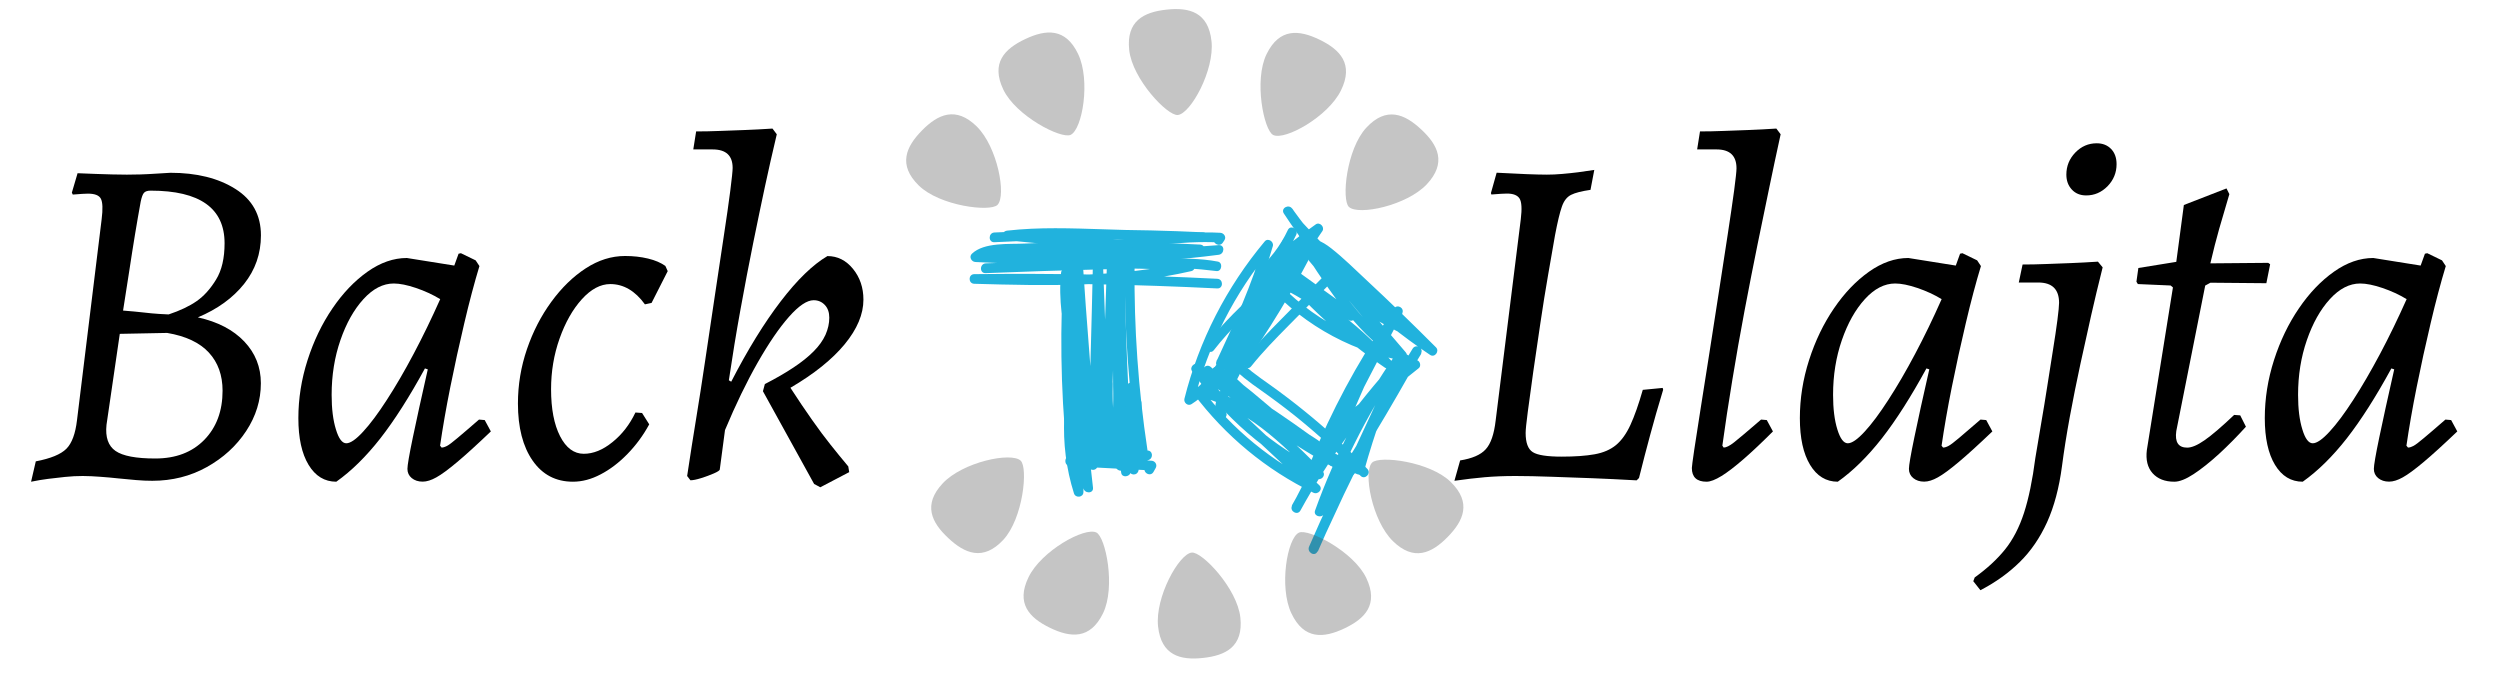
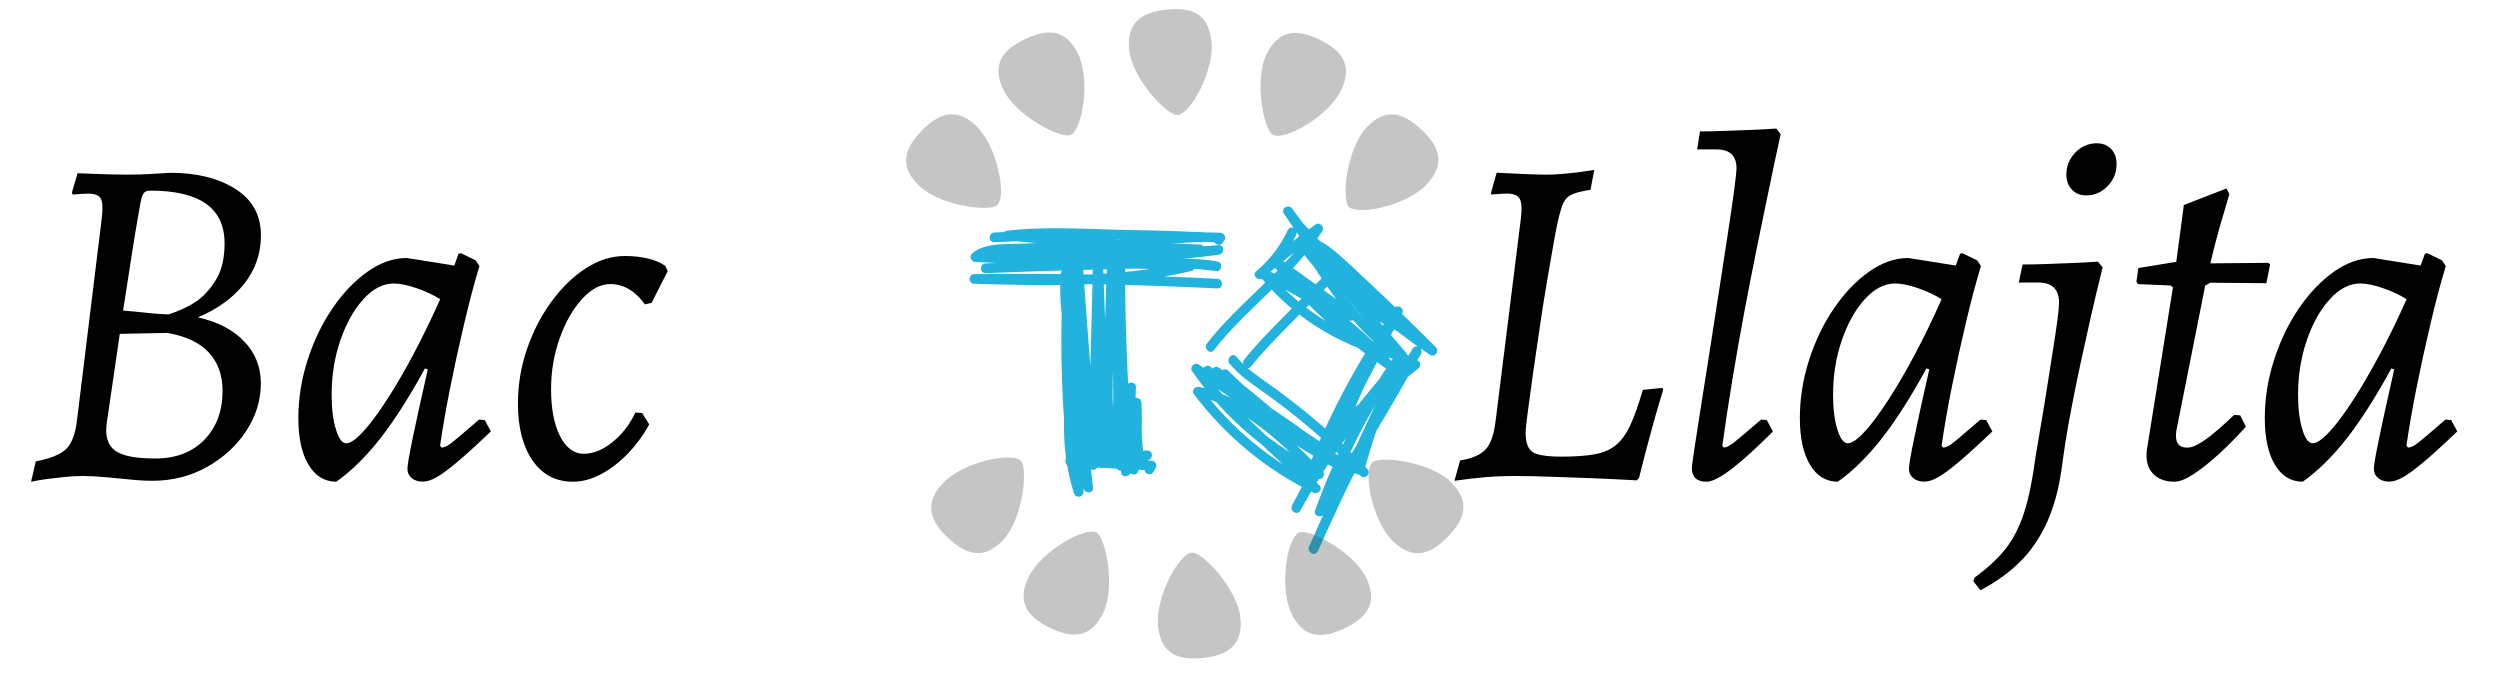
<svg xmlns="http://www.w3.org/2000/svg" version="1.1" id="Layer_1" x="0px" y="0px" viewBox="0 0 350 95" style="enable-background:new 0 0 350 95;" xml:space="preserve">
  <style type="text/css">
	.st0{fill:#21B2DD;}
	.st1{opacity:0.33;}
	.st2{fill:#4E4E50;}
</style>
  <g>
    <g>
      <path d="M11.59,66.64c-0.8,0-1.63,0.04-2.49,0.13c-0.86,0.09-1.65,0.18-2.36,0.27c-0.71,0.09-1.5,0.22-2.39,0.4l0.66-2.85    c2.08-0.4,3.5-0.98,4.28-1.76c0.77-0.77,1.27-2.11,1.49-4.01l3.45-28.13c0.18-1.42,0.14-2.37-0.1-2.85    c-0.24-0.49-0.85-0.73-1.82-0.73c-0.35,0-1.06,0.04-2.12,0.13l-0.13-0.27l0.8-2.72c0.97,0.04,1.83,0.08,2.55,0.1    c0.73,0.02,1.49,0.04,2.29,0.07c0.8,0.02,1.48,0.03,2.06,0.03c0.57,0,1.22-0.01,1.92-0.03c0.71-0.02,1.38-0.06,2.02-0.1    c0.64-0.04,1.36-0.09,2.16-0.13c3.67,0,6.7,0.75,9.09,2.26c2.39,1.5,3.58,3.67,3.58,6.5c0,2.57-0.79,4.83-2.36,6.8    c-1.57,1.97-3.73,3.53-6.47,4.68c2.79,0.62,4.95,1.75,6.5,3.38c1.55,1.64,2.32,3.58,2.32,5.84c0,2.39-0.69,4.62-2.06,6.7    c-1.37,2.08-3.21,3.76-5.51,5.04c-2.3,1.28-4.84,1.92-7.63,1.92c-0.71,0-1.46-0.03-2.26-0.1s-1.62-0.14-2.46-0.23    c-0.84-0.09-1.69-0.17-2.55-0.23S12.39,66.64,11.59,66.64z M16.77,46.74l-1.86,12.74c-0.18,1.73,0.24,2.94,1.26,3.65    c1.02,0.71,2.88,1.06,5.57,1.06c2.88,0,5.16-0.87,6.87-2.62c1.7-1.75,2.55-4.04,2.55-6.87c0-2.17-0.64-3.95-1.92-5.34    c-1.28-1.39-3.23-2.31-5.84-2.75L16.77,46.74z M17.23,43.48c1.15,0.09,2.11,0.18,2.89,0.27c0.77,0.09,1.49,0.16,2.16,0.2    c0.66,0.04,1.11,0.07,1.33,0.07c1.59-0.53,2.9-1.15,3.92-1.86c1.02-0.71,1.92-1.71,2.72-3.02c0.8-1.3,1.19-3,1.19-5.08    c0-4.91-3.45-7.37-10.35-7.37c-0.44,0-0.75,0.1-0.93,0.3c-0.18,0.2-0.33,0.61-0.46,1.23c-0.27,1.46-0.53,3-0.8,4.61    c-0.27,1.62-0.53,3.31-0.8,5.08C17.83,39.68,17.54,41.54,17.23,43.48z" />
      <path d="M61.82,62.66c0.22,0,0.47-0.08,0.76-0.23c0.29-0.15,0.77-0.52,1.46-1.1c0.69-0.57,1.69-1.44,3.02-2.59l0.8,0.07l0.86,1.59    c-1.95,1.86-3.53,3.3-4.74,4.31c-1.22,1.02-2.18,1.73-2.89,2.12c-0.71,0.4-1.35,0.6-1.92,0.6c-0.62,0-1.13-0.17-1.53-0.5    c-0.4-0.33-0.6-0.76-0.6-1.29c0-0.49,0.25-1.96,0.76-4.41c0.51-2.46,1.21-5.63,2.09-9.52l-0.4-0.13    c-2.17,3.98-4.25,7.24-6.24,9.79c-1.99,2.54-4.05,4.57-6.17,6.07c-1.64,0-2.93-0.79-3.88-2.36c-0.95-1.57-1.43-3.75-1.43-6.54    c0-2.74,0.43-5.45,1.29-8.13c0.86-2.68,2.02-5.09,3.48-7.23c1.46-2.15,3.1-3.86,4.91-5.14c1.81-1.28,3.65-1.92,5.51-1.92    l6.64,1.06l0.6-1.66l0.33-0.07l2.06,1l0.53,0.8c-0.71,2.35-1.42,5.01-2.12,8c-0.71,2.99-1.36,5.97-1.96,8.96    c-0.6,2.99-1.07,5.72-1.43,8.19L61.82,62.66z M48.48,62.06c0.57,0,1.36-0.54,2.36-1.63c1-1.08,2.1-2.56,3.32-4.45    c1.22-1.88,2.47-4.02,3.75-6.44c1.28-2.41,2.52-4.97,3.72-7.66c-1.02-0.62-2.15-1.14-3.38-1.56c-1.24-0.42-2.28-0.63-3.12-0.63    c-1.5,0-2.92,0.73-4.25,2.19c-1.33,1.46-2.4,3.37-3.22,5.74c-0.82,2.37-1.23,4.92-1.23,7.66c0,1.95,0.2,3.56,0.6,4.84    C47.42,61.42,47.91,62.06,48.48,62.06z" />
      <path d="M85.44,39.77c-1.37,0-2.7,0.71-3.98,2.12c-1.28,1.42-2.32,3.25-3.12,5.51c-0.8,2.26-1.19,4.62-1.19,7.1    c0,2.74,0.42,4.93,1.26,6.57c0.84,1.64,1.95,2.46,3.32,2.46c1.33,0,2.67-0.54,4.01-1.63c1.35-1.08,2.42-2.47,3.22-4.15l0.93,0.07    l1,1.59c-0.84,1.55-1.86,2.93-3.05,4.15c-1.19,1.22-2.44,2.17-3.75,2.85c-1.3,0.69-2.6,1.03-3.88,1.03    c-2.39,0-4.27-0.98-5.64-2.95c-1.37-1.97-2.06-4.63-2.06-8c0-2.61,0.42-5.14,1.26-7.6c0.84-2.46,1.98-4.67,3.42-6.64    c1.44-1.97,3.04-3.53,4.81-4.68c1.77-1.15,3.6-1.73,5.51-1.73c1.15,0,2.22,0.12,3.22,0.36c1,0.24,1.8,0.59,2.42,1.03l0.33,0.73    l-2.26,4.45l-0.93,0.2C88.92,40.72,87.3,39.77,85.44,39.77z" />
-       <path d="M106.81,54.77l0.27-1c1.55-0.8,2.89-1.57,4.01-2.32c1.13-0.75,2.07-1.5,2.82-2.26c0.75-0.75,1.3-1.53,1.66-2.32    c0.35-0.8,0.53-1.59,0.53-2.39c0-0.75-0.21-1.35-0.63-1.79c-0.42-0.44-0.94-0.66-1.56-0.66c-0.93,0-2.08,0.77-3.45,2.32    c-1.37,1.55-2.83,3.68-4.38,6.4c-1.55,2.72-3.08,5.87-4.58,9.46l-0.73,5.51c0,0.13-0.28,0.32-0.83,0.56    c-0.55,0.24-1.15,0.46-1.79,0.66c-0.64,0.2-1.14,0.3-1.49,0.3l-0.46-0.6c0.44-2.92,0.86-5.6,1.26-8.03    c0.4-2.43,0.82-5.13,1.26-8.1c0.44-2.96,0.88-5.94,1.33-8.92c0.44-2.99,0.86-5.78,1.26-8.39c0.4-2.61,0.71-4.78,0.93-6.5    c0.22-1.73,0.33-2.79,0.33-3.19c0-1.73-0.93-2.59-2.79-2.59h-2.72l0.4-2.52c1.02,0,2.13-0.02,3.35-0.07    c1.22-0.04,2.39-0.09,3.52-0.13c1.13-0.04,2.4-0.11,3.82-0.2l0.6,0.8c-0.62,2.61-1.17,5.05-1.66,7.33    c-0.49,2.28-1.03,4.89-1.63,7.83c-0.6,2.94-1.19,6.06-1.79,9.36c-0.6,3.3-1.14,6.6-1.63,9.92l0.33,0.2    c2.3-4.47,4.61-8.22,6.93-11.25c2.32-3.03,4.5-5.14,6.54-6.34c1.42,0,2.61,0.6,3.58,1.79c0.97,1.19,1.46,2.63,1.46,4.31    c0,2.04-0.87,4.11-2.62,6.24c-1.75,2.12-4.28,4.16-7.6,6.1c1.06,1.64,2.07,3.13,3.02,4.48c0.95,1.35,1.81,2.51,2.59,3.48    c0.77,0.97,1.6,1.99,2.49,3.05l0.13,0.8l-4.05,2.12l-0.86-0.46L106.81,54.77z" />
      <path d="M212.18,66.64c-1.59,0-3.03,0.06-4.31,0.17c-1.28,0.11-2.7,0.28-4.25,0.5l0.8-2.85c1.68-0.27,2.88-0.78,3.58-1.56    c0.71-0.77,1.17-2.11,1.39-4.01l3.52-28.2c0.18-1.46,0.12-2.42-0.17-2.89c-0.29-0.46-0.87-0.7-1.76-0.7    c-0.36,0-1.08,0.04-2.19,0.13c0-0.04-0.01-0.08-0.03-0.1c-0.02-0.02-0.03-0.06-0.03-0.1l0.8-2.85c1.68,0.09,3.07,0.16,4.18,0.2    c1.1,0.04,2.06,0.07,2.85,0.07c0.66,0,1.38-0.03,2.16-0.1c0.77-0.07,1.5-0.14,2.19-0.23c0.69-0.09,1.45-0.2,2.29-0.33l-0.53,2.79    c-1.24,0.18-2.15,0.41-2.72,0.7c-0.58,0.29-1.01,0.84-1.29,1.66c-0.29,0.82-0.61,2.16-0.96,4.01c-0.27,1.5-0.59,3.34-0.96,5.51    c-0.38,2.17-0.74,4.44-1.09,6.8c-0.35,2.37-0.69,4.65-1,6.83c-0.31,2.19-0.56,4.05-0.76,5.57c-0.2,1.53-0.3,2.51-0.3,2.95    c0,1.37,0.33,2.27,1,2.69c0.66,0.42,2.01,0.63,4.05,0.63c1.86,0,3.39-0.11,4.61-0.33c1.22-0.22,2.21-0.65,2.99-1.29    c0.77-0.64,1.45-1.58,2.02-2.82c0.57-1.24,1.15-2.88,1.73-4.91l2.79-0.27c0,0.04,0.01,0.09,0.03,0.13    c0.02,0.04,0.03,0.09,0.03,0.13c-0.71,2.35-1.32,4.46-1.82,6.34c-0.51,1.88-1.03,3.88-1.56,6.01l-0.33,0.33    c-2.34-0.13-4.42-0.23-6.24-0.3c-1.81-0.07-3.68-0.13-5.61-0.2C215.33,66.68,213.64,66.64,212.18,66.64z" />
      <path d="M241.31,62.66c0.35,0,0.84-0.24,1.46-0.73c0.62-0.49,1.88-1.55,3.78-3.19l0.8,0.07l0.86,1.59    c-1.5,1.5-2.86,2.79-4.08,3.85c-1.22,1.06-2.26,1.86-3.12,2.39s-1.56,0.8-2.09,0.8c-1.37,0-2.06-0.64-2.06-1.92    c0-0.18,0.11-1.02,0.33-2.52c0.22-1.5,0.52-3.44,0.9-5.81c0.38-2.37,0.79-4.97,1.23-7.8c0.44-2.83,0.88-5.68,1.33-8.56    c0.44-2.88,0.85-5.54,1.23-8c0.38-2.46,0.67-4.51,0.9-6.17c0.22-1.66,0.33-2.69,0.33-3.09c0-1.77-0.93-2.65-2.79-2.65h-2.72    l0.4-2.52c1.02,0,2.13-0.02,3.35-0.07c1.22-0.04,2.39-0.09,3.52-0.13c1.13-0.04,2.4-0.11,3.82-0.2l0.6,0.8    c-0.58,2.65-1.11,5.14-1.59,7.46c-0.49,2.32-1.03,4.95-1.63,7.9c-0.6,2.94-1.21,6.05-1.83,9.32c-0.62,3.27-1.19,6.53-1.72,9.75    c-0.53,3.23-1,6.28-1.39,9.16L241.31,62.66z" />
      <path d="M272.03,62.66c0.22,0,0.48-0.08,0.76-0.23c0.29-0.15,0.77-0.52,1.46-1.1c0.68-0.57,1.69-1.44,3.02-2.59l0.8,0.07    l0.86,1.59c-1.95,1.86-3.53,3.3-4.74,4.31c-1.22,1.02-2.18,1.73-2.89,2.12c-0.71,0.4-1.35,0.6-1.92,0.6    c-0.62,0-1.13-0.17-1.53-0.5c-0.4-0.33-0.6-0.76-0.6-1.29c0-0.49,0.25-1.96,0.76-4.41c0.51-2.46,1.2-5.63,2.09-9.52l-0.4-0.13    c-2.17,3.98-4.25,7.24-6.24,9.79c-1.99,2.54-4.05,4.57-6.17,6.07c-1.64,0-2.93-0.79-3.88-2.36c-0.95-1.57-1.43-3.75-1.43-6.54    c0-2.74,0.43-5.45,1.29-8.13c0.86-2.68,2.02-5.09,3.48-7.23c1.46-2.15,3.1-3.86,4.91-5.14c1.81-1.28,3.65-1.92,5.51-1.92    l6.64,1.06l0.6-1.66l0.33-0.07l2.06,1l0.53,0.8c-0.71,2.35-1.42,5.01-2.12,8c-0.71,2.99-1.36,5.97-1.96,8.96    c-0.6,2.99-1.07,5.72-1.43,8.19L272.03,62.66z M258.69,62.06c0.57,0,1.36-0.54,2.36-1.63c1-1.08,2.1-2.56,3.32-4.45    c1.22-1.88,2.47-4.02,3.75-6.44c1.28-2.41,2.52-4.97,3.71-7.66c-1.02-0.62-2.15-1.14-3.38-1.56c-1.24-0.42-2.28-0.63-3.12-0.63    c-1.5,0-2.92,0.73-4.25,2.19s-2.4,3.37-3.22,5.74c-0.82,2.37-1.23,4.92-1.23,7.66c0,1.95,0.2,3.56,0.6,4.84    C257.63,61.42,258.12,62.06,258.69,62.06z" />
      <path d="M288.68,65.25c-0.4,3.05-1.1,5.67-2.09,7.86c-1,2.19-2.27,4.05-3.82,5.57c-1.55,1.53-3.38,2.84-5.51,3.95l-1-1.26    l0.2-0.53c1.73-1.24,3.14-2.54,4.25-3.92c1.1-1.37,1.99-3.08,2.65-5.11c0.66-2.04,1.19-4.6,1.59-7.7c0.31-1.9,0.6-3.6,0.86-5.11    c0.26-1.5,0.53-3.13,0.8-4.88c0.27-1.75,0.53-3.44,0.8-5.08c0.27-1.64,0.47-3.05,0.63-4.25c0.15-1.19,0.23-1.99,0.23-2.39    c0-1.9-0.97-2.85-2.92-2.85h-2.72l0.53-2.52c1.02,0,2.13-0.02,3.35-0.07c1.22-0.04,2.37-0.09,3.45-0.13    c1.08-0.04,2.33-0.11,3.75-0.2l0.66,0.8c-0.62,2.48-1.16,4.73-1.62,6.77c-0.46,2.04-0.96,4.28-1.49,6.74    c-0.53,2.46-1.03,4.93-1.49,7.43C289.31,60.88,288.95,63.17,288.68,65.25z M292.07,27.36c-0.84,0-1.52-0.28-2.02-0.83    c-0.51-0.55-0.76-1.25-0.76-2.09c0-1.19,0.42-2.22,1.26-3.09c0.84-0.86,1.83-1.29,2.99-1.29c0.84,0,1.51,0.27,2.02,0.8    c0.51,0.53,0.76,1.24,0.76,2.12c0,1.19-0.42,2.22-1.26,3.09C294.21,26.93,293.22,27.36,292.07,27.36z" />
      <path d="M313.63,58.15l0.8,1.59c-1.24,1.37-2.5,2.64-3.78,3.82c-1.28,1.17-2.47,2.11-3.55,2.82c-1.08,0.71-1.98,1.06-2.69,1.06    c-1.33,0-2.34-0.4-3.05-1.19c-0.71-0.8-0.97-1.88-0.8-3.25l3.65-22.76l-0.33-0.27l-4.58-0.2l-0.2-0.33l0.27-1.92l5.31-0.86    c0.18-1.28,0.34-2.53,0.5-3.75c0.15-1.22,0.34-2.62,0.56-4.21l5.97-2.32l0.4,0.8c-0.53,1.77-1.01,3.4-1.43,4.88    c-0.42,1.48-0.83,3.09-1.23,4.81l8.1-0.07l0.27,0.2l-0.53,2.65l-7.83-0.07l-0.73,0.4l-4.05,20.37c-0.22,1.55,0.29,2.32,1.53,2.32    c0.62,0,1.43-0.34,2.42-1.03c1-0.69,2.38-1.87,4.15-3.55L313.63,58.15z" />
      <path d="M337.12,62.66c0.22,0,0.47-0.08,0.76-0.23c0.29-0.15,0.77-0.52,1.46-1.1c0.69-0.57,1.69-1.44,3.02-2.59l0.8,0.07    l0.86,1.59c-1.95,1.86-3.53,3.3-4.74,4.31c-1.22,1.02-2.18,1.73-2.89,2.12c-0.71,0.4-1.35,0.6-1.92,0.6    c-0.62,0-1.13-0.17-1.53-0.5c-0.4-0.33-0.6-0.76-0.6-1.29c0-0.49,0.25-1.96,0.76-4.41c0.51-2.46,1.21-5.63,2.09-9.52l-0.4-0.13    c-2.17,3.98-4.25,7.24-6.24,9.79c-1.99,2.54-4.05,4.57-6.17,6.07c-1.64,0-2.93-0.79-3.88-2.36c-0.95-1.57-1.43-3.75-1.43-6.54    c0-2.74,0.43-5.45,1.29-8.13c0.86-2.68,2.02-5.09,3.48-7.23c1.46-2.15,3.1-3.86,4.91-5.14c1.81-1.28,3.65-1.92,5.51-1.92    l6.63,1.06l0.6-1.66l0.33-0.07l2.06,1l0.53,0.8c-0.71,2.35-1.42,5.01-2.12,8c-0.71,2.99-1.36,5.97-1.96,8.96    c-0.6,2.99-1.07,5.72-1.43,8.19L337.12,62.66z M323.78,62.06c0.57,0,1.36-0.54,2.36-1.63c1-1.08,2.1-2.56,3.32-4.45    c1.22-1.88,2.46-4.02,3.75-6.44c1.28-2.41,2.52-4.97,3.72-7.66c-1.02-0.62-2.15-1.14-3.38-1.56c-1.24-0.42-2.28-0.63-3.12-0.63    c-1.5,0-2.92,0.73-4.25,2.19c-1.33,1.46-2.4,3.37-3.22,5.74c-0.82,2.37-1.23,4.92-1.23,7.66c0,1.95,0.2,3.56,0.6,4.84    C322.72,61.42,323.21,62.06,323.78,62.06z" />
    </g>
    <g>
      <g>
        <path class="st0" d="M139.21,33.91c9.72-0.49,19.47-0.49,29.19-0.03c0-0.45,0-0.9,0-1.35c-4.64-0.14-9.28-0.28-13.92-0.43     c-4.5-0.14-9-0.32-13.48,0.19c-0.86,0.1-0.87,1.26,0,1.35c8.98,0.92,17.98,1.58,27,1.96c0-0.45,0-0.9,0-1.35     c-9.81,0.15-19.62,0.31-29.43,0.46c-0.89,0.01-0.85,1.26,0,1.35c10.66,1.13,21.42,1,32.05-0.39c0.84-0.11,0.89-1.42,0-1.35     c-9.67,0.76-19.37,1.03-29.07,0.81c-0.88-0.02-0.86,1.3,0,1.35c8.35,0.5,16.69,1.01,25.04,1.51c-0.06-0.44-0.12-0.89-0.18-1.33     c-9.84,2.26-19.98,2-30.01,1.72c0,0.45,0,0.9,0,1.35c11.34-0.13,22.69,0.09,34.02,0.65c0.87,0.04,0.87-1.31,0-1.35     c-11.33-0.57-22.67-0.78-34.02-0.65c-0.87,0.01-0.87,1.33,0,1.35c10.15,0.29,20.4,0.52,30.37-1.77c0.77-0.18,0.55-1.29-0.18-1.33     c-8.35-0.5-16.69-1.01-25.04-1.51c0,0.45,0,0.9,0,1.35c9.7,0.22,19.4-0.05,29.07-0.81c0-0.45,0-0.9,0-1.35     c-10.63,1.38-21.39,1.51-32.05,0.39c0,0.45,0,0.9,0,1.35c9.81-0.15,19.62-0.31,29.43-0.46c0.87-0.01,0.87-1.32,0-1.35     c-9.02-0.38-18.02-1.04-27-1.96c0,0.45,0,0.9,0,1.35c4.48-0.51,8.98-0.33,13.48-0.19c4.64,0.14,9.28,0.28,13.92,0.43     c0.87,0.03,0.87-1.31,0-1.35c-9.73-0.47-19.47-0.46-29.19,0.03C138.34,32.6,138.34,33.95,139.21,33.91L139.21,33.91z" />
      </g>
      <g>
        <path class="st0" d="M137.99,38.24c5.4-0.22,10.79-0.39,16.19-0.53c2.6-0.06,5.21-0.13,7.82-0.15c2.68-0.02,5.46-0.14,8.11,0.37     c0.06-0.44,0.12-0.89,0.18-1.33c-5.56-0.69-11.13-0.67-16.72-0.74c-5.68-0.07-11.36-0.25-17.04-0.53     c0.16,0.39,0.32,0.77,0.48,1.16c1-0.95,2.97-0.82,4.26-0.9c1.38-0.09,2.76-0.15,4.14-0.21c2.84-0.12,5.69-0.2,8.53-0.34     c5.61-0.28,11.28-1.42,16.9-1.09c-0.19-0.34-0.39-0.68-0.58-1.02c-0.08,0.12-0.15,0.24-0.23,0.35c-0.47,0.73,0.7,1.41,1.17,0.68     c0.08-0.12,0.15-0.24,0.23-0.35c0.29-0.46-0.1-0.99-0.58-1.02c-3.05-0.18-6.08,0.16-9.1,0.48c-3.08,0.33-6.17,0.54-9.26,0.67     c-3.01,0.13-6.01,0.21-9.02,0.36c-2.19,0.11-5.69-0.21-7.4,1.42c-0.45,0.42-0.08,1.13,0.48,1.16c5.68,0.28,11.36,0.46,17.04,0.53     c5.59,0.07,11.16,0.05,16.72,0.74c0.75,0.09,0.93-1.19,0.18-1.33c-2.46-0.47-5-0.43-7.5-0.43c-2.77,0.01-5.53,0.08-8.3,0.14     c-5.56,0.14-11.12,0.32-16.68,0.54C137.12,36.92,137.11,38.28,137.99,38.24L137.99,38.24z" />
      </g>
      <g>
        <path class="st0" d="M150.15,35.51c0.63,9.88,1.53,19.74,2.16,29.62c0.06,0.86,1.34,0.88,1.35,0c0.2-9.73,0.52-19.46,0.72-29.2     c-0.45,0-0.9,0-1.35,0c0.35,9.28,0.69,18.56,1.04,27.85c0.03,0.87,1.32,0.87,1.35,0c0.32-9.52,0.64-19.04,0.96-28.56     c-0.45,0-0.9,0-1.35,0c0.9,9.98,1.29,20,1.18,30.02c0.45,0,0.9,0,1.35,0c-0.53-9.85-0.54-19.72,0-29.57c-0.45,0-0.9,0-1.35,0     c-0.15,8.22,0.28,16.44,0.72,24.65c0.45,0,0.9,0,1.35,0c-0.52-8.38-1.04-16.76-1.57-25.14c-0.45,0-0.9,0-1.35,0     c0.56,8.88,1.12,17.77,1.68,26.65c0.05,0.86,1.36,0.88,1.35,0c-0.01-0.97-0.02-1.93-0.02-2.9c-0.01-0.87-1.36-0.87-1.35,0     c0.01,0.97,0.02,1.93,0.02,2.9c0.45,0,0.9,0,1.35,0c-0.56-8.88-1.12-17.77-1.68-26.65c-0.05-0.86-1.41-0.87-1.35,0     c0.52,8.38,1.04,16.76,1.57,25.14c0.05,0.86,1.4,0.87,1.35,0c-0.44-8.21-0.88-16.42-0.72-24.65c0.02-0.88-1.31-0.87-1.35,0     c-0.53,9.85-0.53,19.72,0,29.57c0.05,0.86,1.34,0.88,1.35,0c0.11-10.02-0.28-20.04-1.18-30.02c-0.08-0.86-1.32-0.88-1.35,0     c-0.32,9.52-0.64,19.04-0.96,28.56c0.45,0,0.9,0,1.35,0c-0.35-9.28-0.69-18.56-1.04-27.85c-0.03-0.87-1.34-0.87-1.35,0     c-0.2,9.73-0.52,19.46-0.72,29.2c0.45,0,0.9,0,1.35,0c-0.63-9.88-1.53-19.74-2.16-29.62C151.44,34.65,150.09,34.64,150.15,35.51     L150.15,35.51z" />
      </g>
      <g>
        <g>
-           <path class="st0" d="M179.38,35.94c-2.49,5.87-5.24,11.62-8.24,17.24c0.39,0.23,0.78,0.46,1.17,0.68      c3.12-6.44,5.96-13.01,8.52-19.69c0.28-0.72-0.87-1.18-1.24-0.52c-3.1,5.64-6.2,11.27-9.3,16.91c0.39,0.23,0.78,0.46,1.17,0.68      c2.55-5.47,5.09-10.97,6.74-16.79c0.17-0.62-0.68-1.19-1.13-0.66c-5.36,6.4-9.22,13.93-11.25,22.03      c-0.14,0.55,0.48,1.09,0.99,0.76c1.72-1.08,3.01-2.59,4.19-4.23c1.4-1.94,2.72-3.94,4.06-5.92c2.8-4.16,5.53-8.35,8.27-12.55      c0.41-0.63-0.57-1.42-1.06-0.82c-5.04,6.12-8.93,13.06-11.52,20.55c-0.27,0.78,0.81,1.09,1.24,0.52      c4.18-5.55,7.9-11.43,11.12-17.58c0.35-0.66-0.51-1.39-1.06-0.82c-3.12,3.19-5.15,7.46-7.25,11.35      c-1.11,2.07-2.19,4.15-3.24,6.25c-0.76,1.53-2.02,3.34-1.09,5.05c0.42,0.77,1.58,0.08,1.17-0.68c-0.54-0.99,0.45-2.39,0.88-3.26      c0.42-0.84,0.84-1.68,1.27-2.51c0.93-1.81,1.88-3.61,2.86-5.39c1.86-3.39,3.64-7.05,6.37-9.84c-0.35-0.27-0.71-0.55-1.06-0.82      c-3.22,6.15-6.94,12.03-11.12,17.58c0.41,0.17,0.82,0.35,1.24,0.52c2.51-7.26,6.29-14.02,11.17-19.95      c-0.35-0.27-0.71-0.55-1.06-0.82c-2.56,3.93-5.12,7.86-7.74,11.76c-1.28,1.92-2.58,3.83-3.89,5.72      c-1.24,1.79-2.53,3.56-4.4,4.74c0.33,0.25,0.66,0.51,0.99,0.76c1.98-7.87,5.69-15.21,10.9-21.43c-0.38-0.22-0.75-0.44-1.13-0.66      c-1.62,5.71-4.1,11.1-6.6,16.46c-0.36,0.78,0.74,1.46,1.17,0.68c3.1-5.64,6.2-11.27,9.3-16.91c-0.41-0.17-0.82-0.35-1.24-0.52      c-2.52,6.57-5.32,13.03-8.38,19.37c-0.38,0.78,0.75,1.46,1.17,0.68c3-5.62,5.75-11.37,8.24-17.24      C180.89,35.83,179.72,35.14,179.38,35.94L179.38,35.94z" />
-         </g>
+           </g>
        <g>
          <path class="st0" d="M170.17,56.19c4.51,4.22,9.02,8.43,13.53,12.65c0.27-0.35,0.55-0.71,0.82-1.06      c-6.4-3.1-11.99-7.66-16.27-13.34c-0.25,0.33-0.51,0.66-0.76,0.99c6.84,1.52,11.94,6.61,16.68,11.44      c0.27-0.35,0.55-0.71,0.82-1.06c-6.8-3.34-12.65-8.35-16.96-14.58c-0.31,0.31-0.62,0.62-0.93,0.93      c6.36,4.32,12.71,8.64,19.07,12.95c0.23-0.39,0.46-0.78,0.68-1.17c-6.26-3.48-12.07-7.68-17.32-12.55      c-0.64-0.59-1.59,0.36-0.96,0.96c6.24,5.92,13.48,10.68,21.4,14.02c0.4,0.17,0.87,0.06,0.99-0.4c1.49-5.35,3.35-10.58,5.6-15.66      c0.35-0.79-0.66-1.41-1.17-0.68c-4.71,6.75-8.49,14.09-11.28,21.84c-0.27,0.75,0.83,1.13,1.24,0.52      c4.82-7.32,9.35-14.83,13.59-22.5c0.42-0.76-0.71-1.42-1.17-0.68c-5.51,8.87-10.36,18.13-14.5,27.72      c-0.34,0.78,0.8,1.48,1.17,0.68c4.02-8.65,8.04-17.29,12.05-25.94c0.3-0.65-0.51-1.43-1.06-0.82      c-5.65,6.18-10.54,13-14.58,20.33c0.39,0.23,0.78,0.46,1.17,0.68c4.76-9.19,9.52-18.37,14.28-27.56      c0.4-0.78-0.69-1.41-1.17-0.68c-4.98,7.53-9.19,15.52-12.62,23.87c0.44,0.12,0.87,0.24,1.31,0.36      c2.61-6.92,5.95-13.54,9.95-19.76c-0.39-0.23-0.78-0.46-1.17-0.68c-1.73,3.94-3.46,7.89-5.18,11.83      c-0.31,0.71,0.45,1.31,1.06,0.82c3.38-2.71,6.77-5.41,10.15-8.12c0.33-0.26,0.22-0.88-0.14-1.06      c-6.5-3.25-10.61-9.45-14.44-15.37c-0.35,0.27-0.71,0.55-1.06,0.82c4.54,3.63,9.09,7.25,13.63,10.88      c0.27-0.35,0.55-0.71,0.82-1.06c-6.39-3.17-11.64-8.21-15.05-14.48c-0.35,0.27-0.71,0.55-1.06,0.82      c5.01,5.47,10.43,10.53,16.24,15.15c0.22-0.38,0.44-0.75,0.66-1.13c-6.22-2.57-11.61-6.91-15.45-12.44      c-0.13,0.33-0.27,0.66-0.4,0.99c2.02-0.31,3.71,1.62,5.06,2.85c1.44,1.31,2.86,2.62,4.28,3.95c2.83,2.66,5.61,5.37,8.35,8.12      c0.27-0.35,0.55-0.71,0.82-1.06c-7.76-5.17-14.54-11.72-19.98-19.31c-0.5-0.7-1.65-0.05-1.17,0.68      c4.77,7.24,10.43,13.83,16.09,20.39c0.22-0.38,0.44-0.75,0.66-1.13c-7.44-1.43-14.15-5.39-18.99-11.22      c-0.27,0.35-0.55,0.71-0.82,1.06c6.52,2.85,12.31,7.05,17.05,12.36c0.27-0.35,0.55-0.71,0.82-1.06      c-5.76-3.94-10.92-8.68-15.35-14.07c-0.27,0.35-0.55,0.71-0.82,1.06c3.47,2.5,6.95,5,10.42,7.5c0.71,0.51,1.38-0.66,0.68-1.17      c-3.47-2.5-6.95-5-10.42-7.5c-0.67-0.48-1.27,0.51-0.82,1.06c4.51,5.48,9.77,10.28,15.63,14.29c0.66,0.45,1.31-0.52,0.82-1.06      c-4.8-5.38-10.72-9.68-17.32-12.57c-0.7-0.31-1.33,0.45-0.82,1.06c4.98,5.98,11.95,10.09,19.59,11.56      c0.67,0.13,1.11-0.61,0.66-1.13c-5.58-6.47-11.16-12.97-15.87-20.11c-0.39,0.23-0.78,0.46-1.17,0.68      c5.57,7.78,12.5,14.49,20.46,19.8c0.65,0.43,1.35-0.53,0.82-1.06c-3.2-3.21-6.45-6.36-9.77-9.45c-1.6-1.49-3.17-3.06-4.89-4.41      c-1.31-1.03-2.66-1.67-4.34-1.41c-0.42,0.06-0.63,0.66-0.4,0.99c4.06,5.84,9.68,10.35,16.26,13.06      c0.61,0.25,1.17-0.72,0.66-1.13c-5.8-4.62-11.23-9.68-16.24-15.15c-0.53-0.58-1.42,0.16-1.06,0.82      c3.51,6.45,8.96,11.7,15.54,14.96c0.64,0.32,1.46-0.55,0.82-1.06c-4.54-3.63-9.09-7.25-13.63-10.88      c-0.55-0.44-1.52,0.12-1.06,0.82c3.96,6.11,8.23,12.5,14.93,15.86c-0.05-0.35-0.09-0.71-0.14-1.06      c-3.38,2.71-6.77,5.41-10.15,8.12c0.35,0.27,0.71,0.55,1.06,0.82c1.73-3.94,3.46-7.89,5.18-11.83c0.34-0.78-0.69-1.43-1.17-0.68      c-4.07,6.32-7.44,13.05-10.09,20.08c-0.31,0.82,0.98,1.15,1.31,0.36c3.38-8.24,7.57-16.12,12.48-23.55      c-0.39-0.23-0.78-0.46-1.17-0.68c-4.76,9.19-9.52,18.37-14.28,27.56c-0.4,0.77,0.75,1.45,1.17,0.68      c3.98-7.23,8.8-13.96,14.37-20.05c-0.35-0.27-0.71-0.55-1.06-0.82c-4.02,8.65-8.04,17.29-12.05,25.94      c0.39,0.23,0.78,0.46,1.17,0.68c4.14-9.59,8.98-18.85,14.5-27.72c-0.39-0.23-0.78-0.46-1.17-0.68      c-4.24,7.67-8.78,15.17-13.59,22.5c0.41,0.17,0.82,0.35,1.24,0.52c2.75-7.63,6.5-14.86,11.14-21.51      c-0.39-0.23-0.78-0.46-1.17-0.68c-2.3,5.19-4.22,10.52-5.74,15.98c0.33-0.13,0.66-0.27,0.99-0.4      c-7.82-3.3-14.97-7.97-21.13-13.81c-0.32,0.32-0.64,0.64-0.96,0.96c5.33,4.95,11.24,9.23,17.6,12.76      c0.77,0.43,1.4-0.68,0.68-1.17c-6.36-4.32-12.71-8.64-19.07-12.95c-0.55-0.37-1.31,0.37-0.93,0.93      c4.44,6.42,10.44,11.62,17.45,15.06c0.67,0.33,1.38-0.49,0.82-1.06c-4.9-5-10.21-10.23-17.27-11.79      c-0.51-0.11-1.15,0.49-0.76,0.99c4.42,5.87,10.13,10.62,16.75,13.83c0.66,0.32,1.41-0.51,0.82-1.06      c-4.51-4.22-9.02-8.43-13.53-12.65C170.49,54.64,169.53,55.6,170.17,56.19L170.17,56.19z" />
        </g>
      </g>
      <g>
        <path class="st0" d="M150.34,39.24c-0.15-0.41-0.31-0.82-0.46-1.23c-0.28-0.73-1.25-0.59-1.33,0.18     c-0.4,3.73,0.28,7.41,0.91,11.08c0.66,3.85,1.19,7.71,1.6,11.6c0.09,0.85,1.42,0.88,1.35,0c-0.31-4.14-0.63-8.29-0.94-12.43     c-0.3-3.89-0.38-7.87-1.18-11.7c-0.16-0.78-1.28-0.54-1.33,0.18c-0.6,8.69-0.48,17.42,0.36,26.09c0.08,0.85,1.33,0.89,1.35,0     c0.17-7.02,0.03-14.04-0.42-21.04c-0.06-0.86-1.35-0.88-1.35,0c-0.03,6.16,0.22,12.31,0.77,18.44c0.08,0.86,1.43,0.87,1.35,0     c-0.54-6.13-0.8-12.29-0.77-18.44c-0.45,0-0.9,0-1.35,0c0.45,7.01,0.59,14.02,0.42,21.04c0.45,0,0.9,0,1.35,0     c-0.84-8.67-0.96-17.4-0.36-26.09c-0.44,0.06-0.89,0.12-1.33,0.18c0.8,3.86,0.87,7.9,1.17,11.83c0.3,3.98,0.61,7.96,0.91,11.94     c0.45,0,0.9,0,1.35,0c-0.39-3.68-0.88-7.35-1.49-11c-0.65-3.87-1.45-7.74-1.03-11.68c-0.44,0.06-0.89,0.12-1.33,0.18     c0.15,0.41,0.31,0.82,0.46,1.23C149.34,40.41,150.65,40.06,150.34,39.24L150.34,39.24z" />
      </g>
      <g>
-         <path class="st0" d="M157.48,37.36c-0.08,8.69,0.55,17.37,1.85,25.97c0.13,0.86,1.43,0.49,1.31-0.36     c-1.28-8.48-1.88-17.04-1.8-25.61C158.84,36.49,157.49,36.49,157.48,37.36L157.48,37.36z" />
-       </g>
+         </g>
      <g>
        <path class="st0" d="M171.01,52.87c5.32,5.29,11.55,9.5,17.76,13.66c0.23-0.39,0.46-0.78,0.68-1.17     c-7.18-3.33-12.21-9.75-18.84-13.9c-0.68-0.42-1.31,0.51-0.82,1.06c1.89,2.15,4.32,3.67,6.68,5.24c1.32,0.88,2.63,1.77,3.93,2.68     c0.35,0.24,3.92,2.62,3.88,2.73c0.22-0.17,0.44-0.33,0.65-0.5c-0.04,0.01-0.09,0.01-0.13,0.02c-0.86,0.1-0.87,1.45,0,1.35     c0.04-0.01,0.09-0.01,0.13-0.02c0.33-0.04,0.53-0.19,0.65-0.5c0.49-1.2-1.53-2.14-2.27-2.67c-1.48-1.07-2.98-2.12-4.49-3.14     c-2.79-1.9-5.82-3.6-8.08-6.16c-0.27,0.35-0.55,0.71-0.82,1.06c6.64,4.16,11.66,10.57,18.84,13.9c0.79,0.36,1.42-0.68,0.68-1.17     c-6.11-4.1-12.24-8.24-17.49-13.45C171.35,51.29,170.39,52.25,171.01,52.87L171.01,52.87z" />
      </g>
      <g>
        <path class="st0" d="M149,58.44c-0.18,3.59,0.27,7.19,1.35,10.62c0.22,0.72,1.33,0.6,1.33-0.18c0.02-4.06,0.03-8.11,0.05-12.17     c-0.45,0-0.9,0-1.35,0c0.43,3.86,0.86,7.72,1.29,11.57c0.1,0.86,1.45,0.87,1.35,0c-0.43-3.86-0.86-7.72-1.29-11.57     c-0.09-0.84-1.35-0.89-1.35,0c-0.02,4.06-0.03,8.11-0.05,12.17c0.44-0.06,0.89-0.12,1.33-0.18c-1.04-3.33-1.48-6.78-1.3-10.26     C150.39,57.57,149.04,57.57,149,58.44L149,58.44z" />
      </g>
      <g>
        <path class="st0" d="M153.84,56.84c-0.03,2.36,0.01,4.71,0.14,7.06c0.05,0.86,1.36,0.88,1.35,0c-0.01-2.63-0.02-5.25-0.02-7.88     c0-0.8-1.08-0.88-1.33-0.18c-0.97,2.66-1.47,5.45-1.49,8.28c-0.01,0.78,1.1,0.9,1.33,0.18c1.08-3.41,1.48-6.97,1.88-10.52     c-0.45,0-0.9,0-1.35,0c0,3.32,0.28,6.62,0.83,9.89c0.14,0.83,1.24,0.5,1.33-0.18c0.53-4.06,0.83-8.14,0.89-12.24     c-0.45,0-0.9,0-1.35,0c0.07,5,0.16,10,0.92,14.95c0.11,0.71,1.12,0.57,1.31,0c1.29-3.88,0.45-7.98,0.74-11.97     c-0.45,0-0.9,0-1.35,0c-0.17,3.86-0.04,7.72,0.39,11.55c0.1,0.87,1.24,0.86,1.35,0c0.4-3.12,0.53-6.27,0.39-9.42     c-0.04-0.87-1.32-0.87-1.35,0c-0.11,2.83,0.05,5.66,0.43,8.46c0.28-0.28,0.55-0.55,0.83-0.83c-2.32-0.47-4.67-0.78-7.03-0.93     c0,0.45,0,0.9,0,1.35c1.71,0.08,3.42,0.17,5.13,0.25c0-0.45,0-0.9,0-1.35c-2.13,0.12-4.22-0.11-6.27-0.7     c-0.06,0.44-0.12,0.89-0.18,1.33c3.07,0.38,6.16,0.54,9.25,0.49c-0.06-0.44-0.12-0.89-0.18-1.33c-3.44,1.17-7.07,1-10.64,0.81     c0,0.45,0,0.9,0,1.35c3.81,0.2,7.61,0.4,11.42,0.6c-0.19-0.34-0.39-0.68-0.58-1.02c-0.1,0.18-0.21,0.37-0.31,0.55     c-0.43,0.76,0.74,1.44,1.17,0.68c0.1-0.18,0.21-0.37,0.31-0.55c0.26-0.46-0.08-0.99-0.58-1.02c-3.81-0.2-7.61-0.4-11.42-0.6     c-0.87-0.05-0.87,1.31,0,1.35c3.69,0.2,7.46,0.35,11-0.85c0.7-0.24,0.62-1.34-0.18-1.33c-3.09,0.06-6.18-0.11-9.25-0.49     c-0.77-0.1-0.89,1.12-0.18,1.33c2.16,0.62,4.39,0.88,6.63,0.75c0.87-0.05,0.87-1.31,0-1.35c-1.71-0.08-3.42-0.17-5.13-0.25     c-0.87-0.04-0.86,1.3,0,1.35c2.24,0.14,4.47,0.44,6.67,0.88c0.55,0.11,0.9-0.31,0.83-0.83c-0.36-2.69-0.48-5.4-0.38-8.11     c-0.45,0-0.9,0-1.35,0c0.14,3.15,0.01,6.29-0.39,9.42c0.45,0,0.9,0,1.35,0c-0.43-3.84-0.56-7.7-0.39-11.55     c0.04-0.88-1.29-0.86-1.35,0c-0.28,3.87,0.55,7.86-0.69,11.61c0.44,0,0.87,0,1.31,0c-0.74-4.83-0.8-9.72-0.87-14.59     c-0.01-0.87-1.34-0.87-1.35,0c-0.06,4.09-0.35,8.18-0.89,12.24c0.44-0.06,0.89-0.12,1.33-0.18c-0.53-3.15-0.78-6.33-0.78-9.53     c0-0.89-1.26-0.85-1.35,0c-0.38,3.43-0.78,6.86-1.83,10.16c0.44,0.06,0.89,0.12,1.33,0.18c0.03-2.72,0.52-5.37,1.45-7.92     c-0.44-0.06-0.89-0.12-1.33-0.18c0.01,2.63,0.02,5.25,0.02,7.88c0.45,0,0.9,0,1.35,0c-0.12-2.35-0.17-4.71-0.14-7.06     C155.2,55.97,153.85,55.97,153.84,56.84L153.84,56.84z" />
      </g>
    </g>
    <g>
      <g class="st1">
        <path class="st2" d="M136.74,17.7c2.92,2.87,4.18,9.69,2.91,10.98c-1.01,1.03-8.11,0.16-11.03-2.72c-2.92-2.87-1.8-5.4,0.45-7.69     C131.3,16,133.81,14.83,136.74,17.7z" />
        <path class="st2" d="M150.94,7.57c1.76,3.7,0.59,10.54-1.05,11.31c-1.31,0.62-7.67-2.64-9.43-6.35s0.17-5.69,3.07-7.06     S149.18,3.87,150.94,7.57z" />
        <path class="st2" d="M169.61,5.76c0.44,4.07-2.91,10.14-4.71,10.34c-1.44,0.16-6.37-5.02-6.81-9.09s2.04-5.32,5.22-5.66     C166.48,1,169.17,1.68,169.61,5.76z" />
        <path class="st2" d="M187.74,12.65c-1.79,3.68-7.85,7.05-9.49,6.25c-1.3-0.63-2.73-7.64-0.93-11.32s4.55-3.42,7.43-2.02     S189.54,8.97,187.74,12.65z" />
        <path class="st2" d="M199.76,25.79c-2.8,2.99-9.58,4.42-10.91,3.18c-1.06-0.99-0.35-8.1,2.44-11.1s5.36-1.93,7.69,0.26     C201.33,20.31,202.56,22.79,199.76,25.79z" />
      </g>
      <g class="st1">
        <path class="st2" d="M195,75.75c-2.92-2.87-4.18-9.69-2.91-10.98c1.01-1.03,8.11-0.16,11.03,2.72c2.92,2.87,1.8,5.4-0.45,7.69     S197.93,78.62,195,75.75z" />
        <path class="st2" d="M180.8,85.88c-1.76-3.7-0.59-10.54,1.05-11.31c1.31-0.62,7.67,2.64,9.43,6.35c1.76,3.7-0.17,5.69-3.07,7.06     C185.32,89.35,182.56,89.58,180.8,85.88z" />
        <path class="st2" d="M162.13,87.7c-0.44-4.07,2.91-10.14,4.71-10.34c1.44-0.16,6.37,5.02,6.81,9.09     c0.44,4.07-2.04,5.32-5.22,5.66C165.26,92.46,162.57,91.77,162.13,87.7z" />
        <path class="st2" d="M144,80.8c1.79-3.68,7.85-7.05,9.49-6.25c1.3,0.63,2.73,7.64,0.93,11.32s-4.55,3.42-7.43,2.02     S142.2,84.49,144,80.8z" />
        <path class="st2" d="M131.98,67.67c2.8-2.99,9.58-4.42,10.91-3.18c1.06,0.99,0.35,8.1-2.44,11.1c-2.8,2.99-5.36,1.93-7.69-0.26     C130.41,73.14,129.18,70.66,131.98,67.67z" />
      </g>
    </g>
    <g>
      <path class="st0" d="M175.15,51.3c1.61-2.02,3.42-3.87,5.24-5.71c1.91-1.93,3.81-3.86,5.72-5.79c0.61-0.62-0.34-1.58-0.96-0.96    c-1.91,1.93-3.81,3.86-5.72,5.79c-1.82,1.84-3.62,3.69-5.24,5.71C173.65,51.02,174.6,51.98,175.15,51.3L175.15,51.3z" />
    </g>
    <g>
      <path class="st0" d="M169.93,49.03c4.64-5.96,11.09-10.29,15.21-16.69c0.35-0.55-0.37-1.32-0.93-0.93    c-2.9,2.03-5.68,4.22-8.34,6.56c-0.66,0.58,0.3,1.51,0.96,0.96c1.96-1.66,3.54-3.72,4.64-6.05c0.37-0.78-0.8-1.47-1.17-0.68    c-1.05,2.24-2.54,4.18-4.42,5.78c0.32,0.32,0.64,0.64,0.96,0.96c2.57-2.27,5.26-4.38,8.06-6.35c-0.31-0.31-0.62-0.62-0.93-0.93    c-4.05,6.29-10.43,10.55-14.99,16.42C168.44,48.75,169.39,49.72,169.93,49.03L169.93,49.03z" />
    </g>
    <g>
      <path class="st0" d="M172.14,50.9c1.21,1.49,2.77,2.6,4.33,3.7c1.7,1.2,3.37,2.44,5,3.75c3.17,2.56,6.18,5.32,9,8.26    c0.6,0.63,1.56-0.33,0.96-0.96c-2.82-2.94-5.82-5.71-9-8.26c-1.5-1.21-3.04-2.38-4.61-3.5c-1.68-1.2-3.4-2.33-4.72-3.95    C172.55,49.26,171.6,50.23,172.14,50.9L172.14,50.9z" />
    </g>
  </g>
</svg>